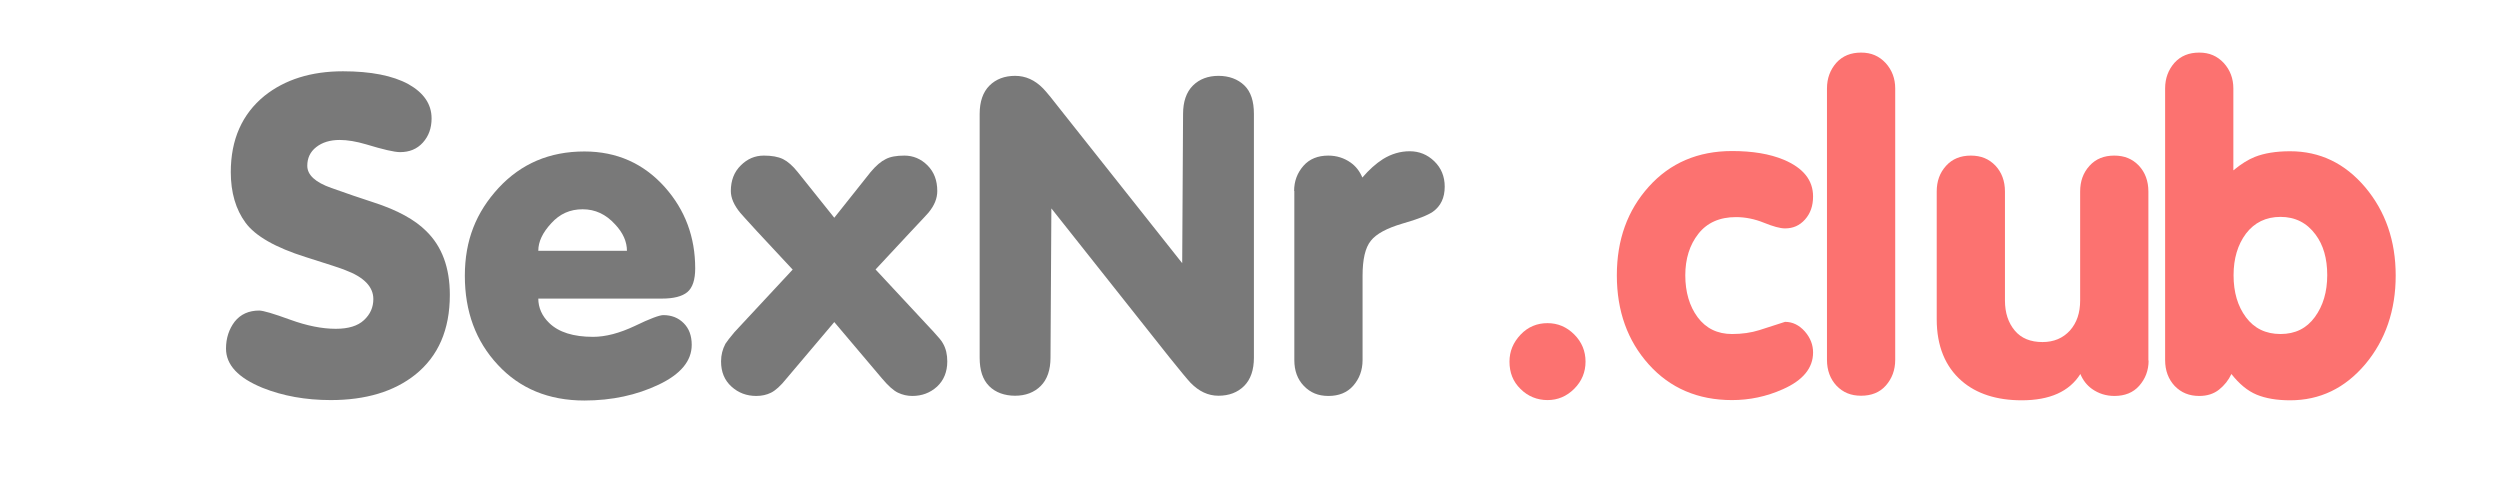
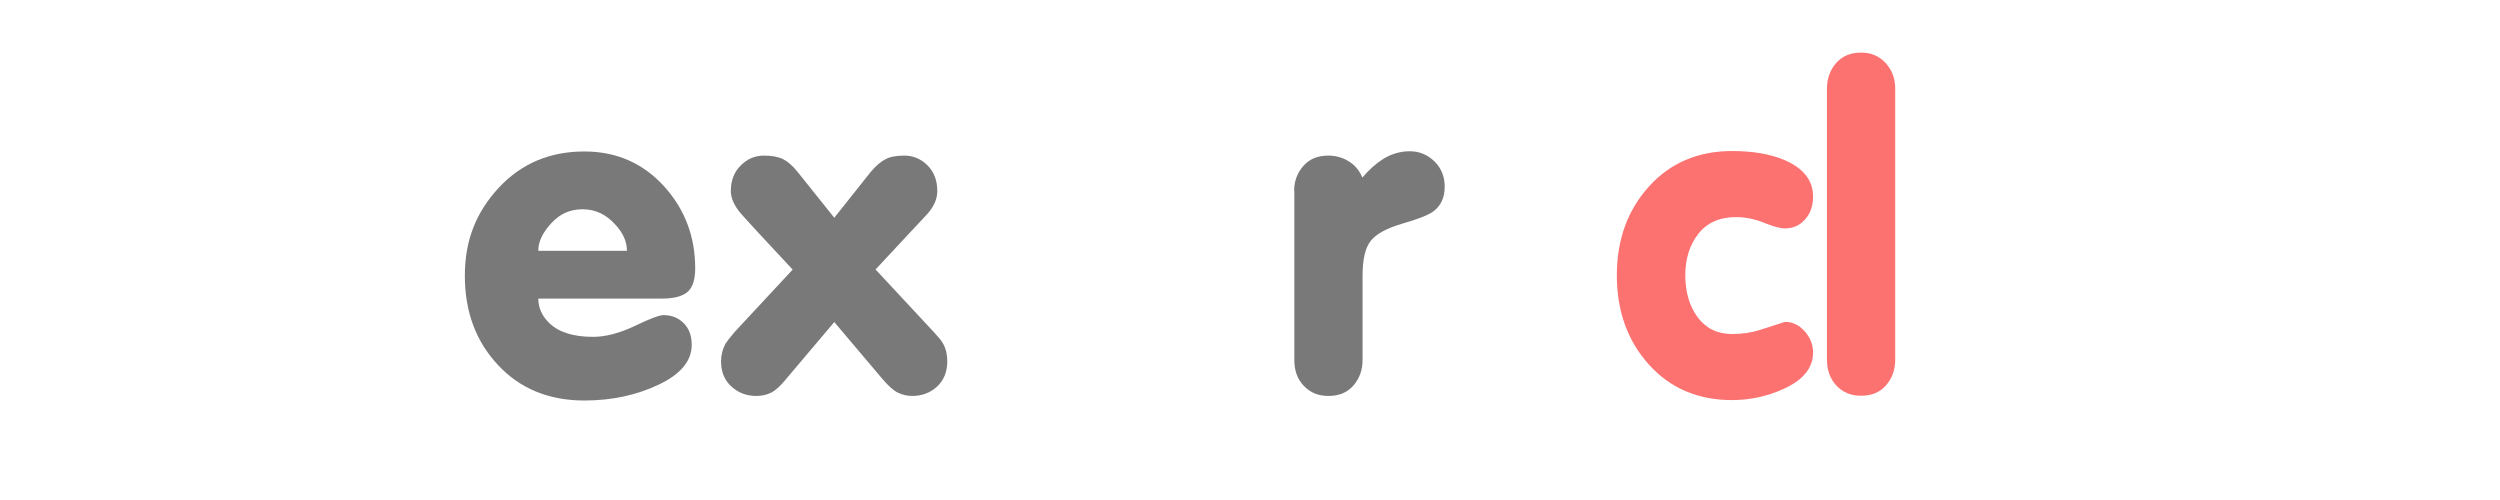
<svg xmlns="http://www.w3.org/2000/svg" id="uuid-d13eca2f-dbbf-4e8c-81c0-b6a9fea9178a" data-name="Слой 1" width="115.04" height="23" viewBox="0 0 115.04 23">
  <defs>
    <style>
      .uuid-f5d9c803-ce6c-47af-957e-654108e74819 {
        fill: #797979;
      }

      .uuid-0aa1a54e-eb3e-4693-bb22-f8ca5c37329a {
        fill: #fc7270;
      }
    </style>
  </defs>
-   <path class="uuid-f5d9c803-ce6c-47af-957e-654108e74819" d="m11.92,14.29c.19,0,.66.14,1.43.42.77.28,1.47.42,2.1.42.58,0,1.01-.13,1.3-.4.29-.27.43-.59.43-.97,0-.56-.43-1.01-1.29-1.33-.16-.07-.77-.27-1.82-.6-1.4-.44-2.32-.97-2.77-1.58s-.68-1.39-.68-2.33c0-1.5.52-2.67,1.55-3.51.94-.75,2.15-1.13,3.61-1.13,1.29,0,2.29.2,3.01.59.71.4,1.07.92,1.07,1.58,0,.44-.13.81-.4,1.11-.27.3-.62.44-1.05.44-.26,0-.78-.12-1.57-.36-.44-.13-.85-.2-1.21-.2-.44,0-.8.11-1.08.33-.28.22-.41.51-.41.86,0,.42.37.76,1.11,1.02.74.26,1.39.49,1.96.67,1.08.35,1.88.79,2.4,1.31.73.71,1.09,1.69,1.09,2.94,0,1.6-.53,2.82-1.59,3.67-.98.78-2.28,1.17-3.89,1.17-1.16,0-2.2-.19-3.13-.56-1.13-.46-1.69-1.06-1.69-1.81,0-.48.14-.9.4-1.24.27-.34.65-.51,1.13-.51Z" />
  <path class="uuid-f5d9c803-ce6c-47af-957e-654108e74819" d="m24.77,13.73c0,.43.17.81.5,1.13.44.43,1.12.64,2.02.64.58,0,1.22-.17,1.92-.5.7-.34,1.14-.5,1.31-.5.38,0,.69.12.94.37.25.25.37.58.37,1,0,.74-.51,1.35-1.52,1.83-1.01.48-2.15.73-3.42.73-1.64,0-2.97-.55-3.98-1.64-1.02-1.09-1.52-2.46-1.52-4.1s.52-2.92,1.55-4.04c1.04-1.12,2.35-1.68,3.95-1.68,1.49,0,2.73.55,3.71,1.65.93,1.05,1.39,2.29,1.39,3.73,0,.52-.12.89-.36,1.09-.24.2-.63.3-1.17.3h-5.69Zm4.08-2.18c0-.43-.18-.84-.55-1.23-.42-.46-.91-.69-1.49-.69s-1.05.21-1.44.64c-.4.43-.6.85-.6,1.27h4.08Z" />
  <path class="uuid-f5d9c803-ce6c-47af-957e-654108e74819" d="m36.47,12.4l-1.63-1.75c-.46-.5-.71-.78-.77-.85-.3-.36-.44-.7-.44-1.01,0-.48.15-.88.46-1.18.3-.3.65-.45,1.06-.45.36,0,.65.05.88.16.22.11.45.31.68.6l1.68,2.1,1.67-2.1c.25-.3.49-.5.7-.6.21-.11.49-.16.86-.16.4,0,.76.15,1.06.45.3.3.45.69.45,1.18,0,.34-.13.66-.4.99-.03.04-.3.33-.81.87l-1.63,1.75,2.68,2.88c.21.23.36.4.42.52.14.24.2.52.2.83,0,.48-.16.87-.47,1.16-.32.29-.7.43-1.14.43-.23,0-.45-.05-.66-.15-.21-.1-.45-.32-.73-.65l-2.2-2.6-2.2,2.6c-.27.34-.51.55-.71.65-.2.1-.43.15-.68.15-.44,0-.82-.14-1.14-.43-.32-.29-.48-.67-.48-1.16,0-.3.07-.56.2-.81.07-.11.21-.29.42-.54l2.68-2.88Z" />
-   <path class="uuid-f5d9c803-ce6c-47af-957e-654108e74819" d="m45.08,5.24c0-.56.15-1,.45-1.3.3-.3.7-.45,1.18-.45s.91.19,1.29.58c.13.13.46.53.97,1.19l5.43,6.85.04-6.87c0-.56.15-1,.45-1.3.3-.3.7-.45,1.18-.45s.89.15,1.19.44.44.73.44,1.31v11.22c0,.56-.15,1-.45,1.3-.3.3-.7.45-1.18.45s-.9-.2-1.29-.6c-.15-.16-.47-.55-.97-1.17l-5.43-6.85-.04,6.87c0,.56-.15,1-.45,1.3s-.7.45-1.18.45-.9-.15-1.19-.44c-.3-.3-.44-.73-.44-1.31V5.24Z" />
  <path class="uuid-f5d9c803-ce6c-47af-957e-654108e74819" d="m59.55,8.79c0-.46.15-.84.43-1.16s.67-.47,1.14-.47c.39,0,.73.11,1.03.32.24.17.42.4.54.69.31-.36.62-.64.95-.85.39-.24.8-.36,1.23-.36s.81.15,1.13.46c.32.31.48.7.48,1.17,0,.51-.18.89-.54,1.15-.23.16-.7.35-1.41.55-.71.21-1.2.47-1.45.79-.26.32-.38.86-.38,1.62v3.87c0,.47-.15.86-.43,1.18s-.67.47-1.14.47-.83-.15-1.13-.46c-.3-.31-.44-.71-.44-1.19v-7.78Z" />
-   <path class="uuid-0aa1a54e-eb3e-4693-bb22-f8ca5c37329a" d="m71.21,14.87c.47,0,.88.17,1.23.52.35.35.52.77.52,1.25s-.17.9-.52,1.25c-.35.35-.76.52-1.23.52s-.9-.17-1.24-.51c-.35-.34-.51-.76-.51-1.26,0-.47.17-.88.51-1.24.34-.36.76-.53,1.24-.53Z" />
  <path class="uuid-0aa1a54e-eb3e-4693-bb22-f8ca5c37329a" d="m79.7,6.95c.94,0,1.73.13,2.38.4.9.38,1.35.94,1.35,1.69,0,.43-.12.78-.37,1.06-.25.28-.55.41-.92.41-.23,0-.55-.09-.97-.26-.42-.17-.85-.26-1.29-.26-.75,0-1.33.26-1.73.77-.4.51-.6,1.15-.6,1.91s.19,1.42.57,1.93c.38.51.91.77,1.58.77.46,0,.88-.06,1.26-.18.38-.12.78-.25,1.18-.38.35,0,.65.15.91.44.26.3.38.62.38.97,0,.71-.46,1.28-1.39,1.69-.76.34-1.54.5-2.34.5-1.57,0-2.85-.55-3.83-1.64-.98-1.09-1.47-2.46-1.47-4.1s.49-2.99,1.47-4.08c.98-1.09,2.26-1.64,3.83-1.64Z" />
  <path class="uuid-0aa1a54e-eb3e-4693-bb22-f8ca5c37329a" d="m84.07,4.07c0-.47.15-.86.43-1.18.29-.32.67-.47,1.14-.47s.83.16,1.13.48c.29.32.44.71.44,1.17v12.49c0,.47-.15.86-.43,1.18s-.67.47-1.14.47-.83-.15-1.13-.46c-.29-.31-.44-.71-.44-1.19V4.07Z" />
-   <path class="uuid-0aa1a54e-eb3e-4693-bb22-f8ca5c37329a" d="m98.87,16.59c0,.46-.15.84-.43,1.16s-.67.47-1.14.47c-.39,0-.73-.11-1.03-.32-.24-.17-.42-.4-.54-.69-.51.81-1.41,1.21-2.7,1.21-1.15,0-2.08-.3-2.76-.89-.76-.66-1.15-1.61-1.15-2.84v-5.88c0-.47.14-.86.43-1.18.29-.32.67-.47,1.14-.47s.83.15,1.13.46c.29.31.44.71.44,1.19v5.02c0,.56.15,1.02.45,1.38.3.36.73.53,1.28.53.52,0,.94-.18,1.26-.53.32-.36.47-.82.47-1.38v-5.02c0-.47.14-.86.43-1.18.29-.32.67-.47,1.14-.47s.83.15,1.13.46c.29.31.44.71.44,1.19v7.78Z" />
-   <path class="uuid-0aa1a54e-eb3e-4693-bb22-f8ca5c37329a" d="m99.63,4.07c0-.47.15-.86.43-1.18.29-.32.67-.47,1.14-.47s.83.16,1.13.48c.29.32.44.71.44,1.17v3.77c.36-.3.69-.5.99-.62.43-.17.97-.26,1.62-.26,1.37,0,2.52.55,3.46,1.66.93,1.11,1.4,2.46,1.4,4.06s-.47,2.97-1.4,4.08c-.94,1.11-2.09,1.66-3.46,1.66-.62,0-1.13-.09-1.54-.26-.41-.17-.8-.49-1.16-.95-.13.28-.32.52-.57.72-.24.19-.54.29-.91.29-.46,0-.83-.15-1.13-.46-.29-.31-.44-.71-.44-1.19V4.07Zm3.15,8.6c0,.78.19,1.42.57,1.93.38.51.91.77,1.59.77s1.2-.26,1.58-.78.57-1.16.57-1.93-.18-1.39-.54-1.87c-.4-.54-.94-.81-1.61-.81s-1.2.26-1.59.77c-.38.51-.57,1.15-.57,1.91Z" />
</svg>